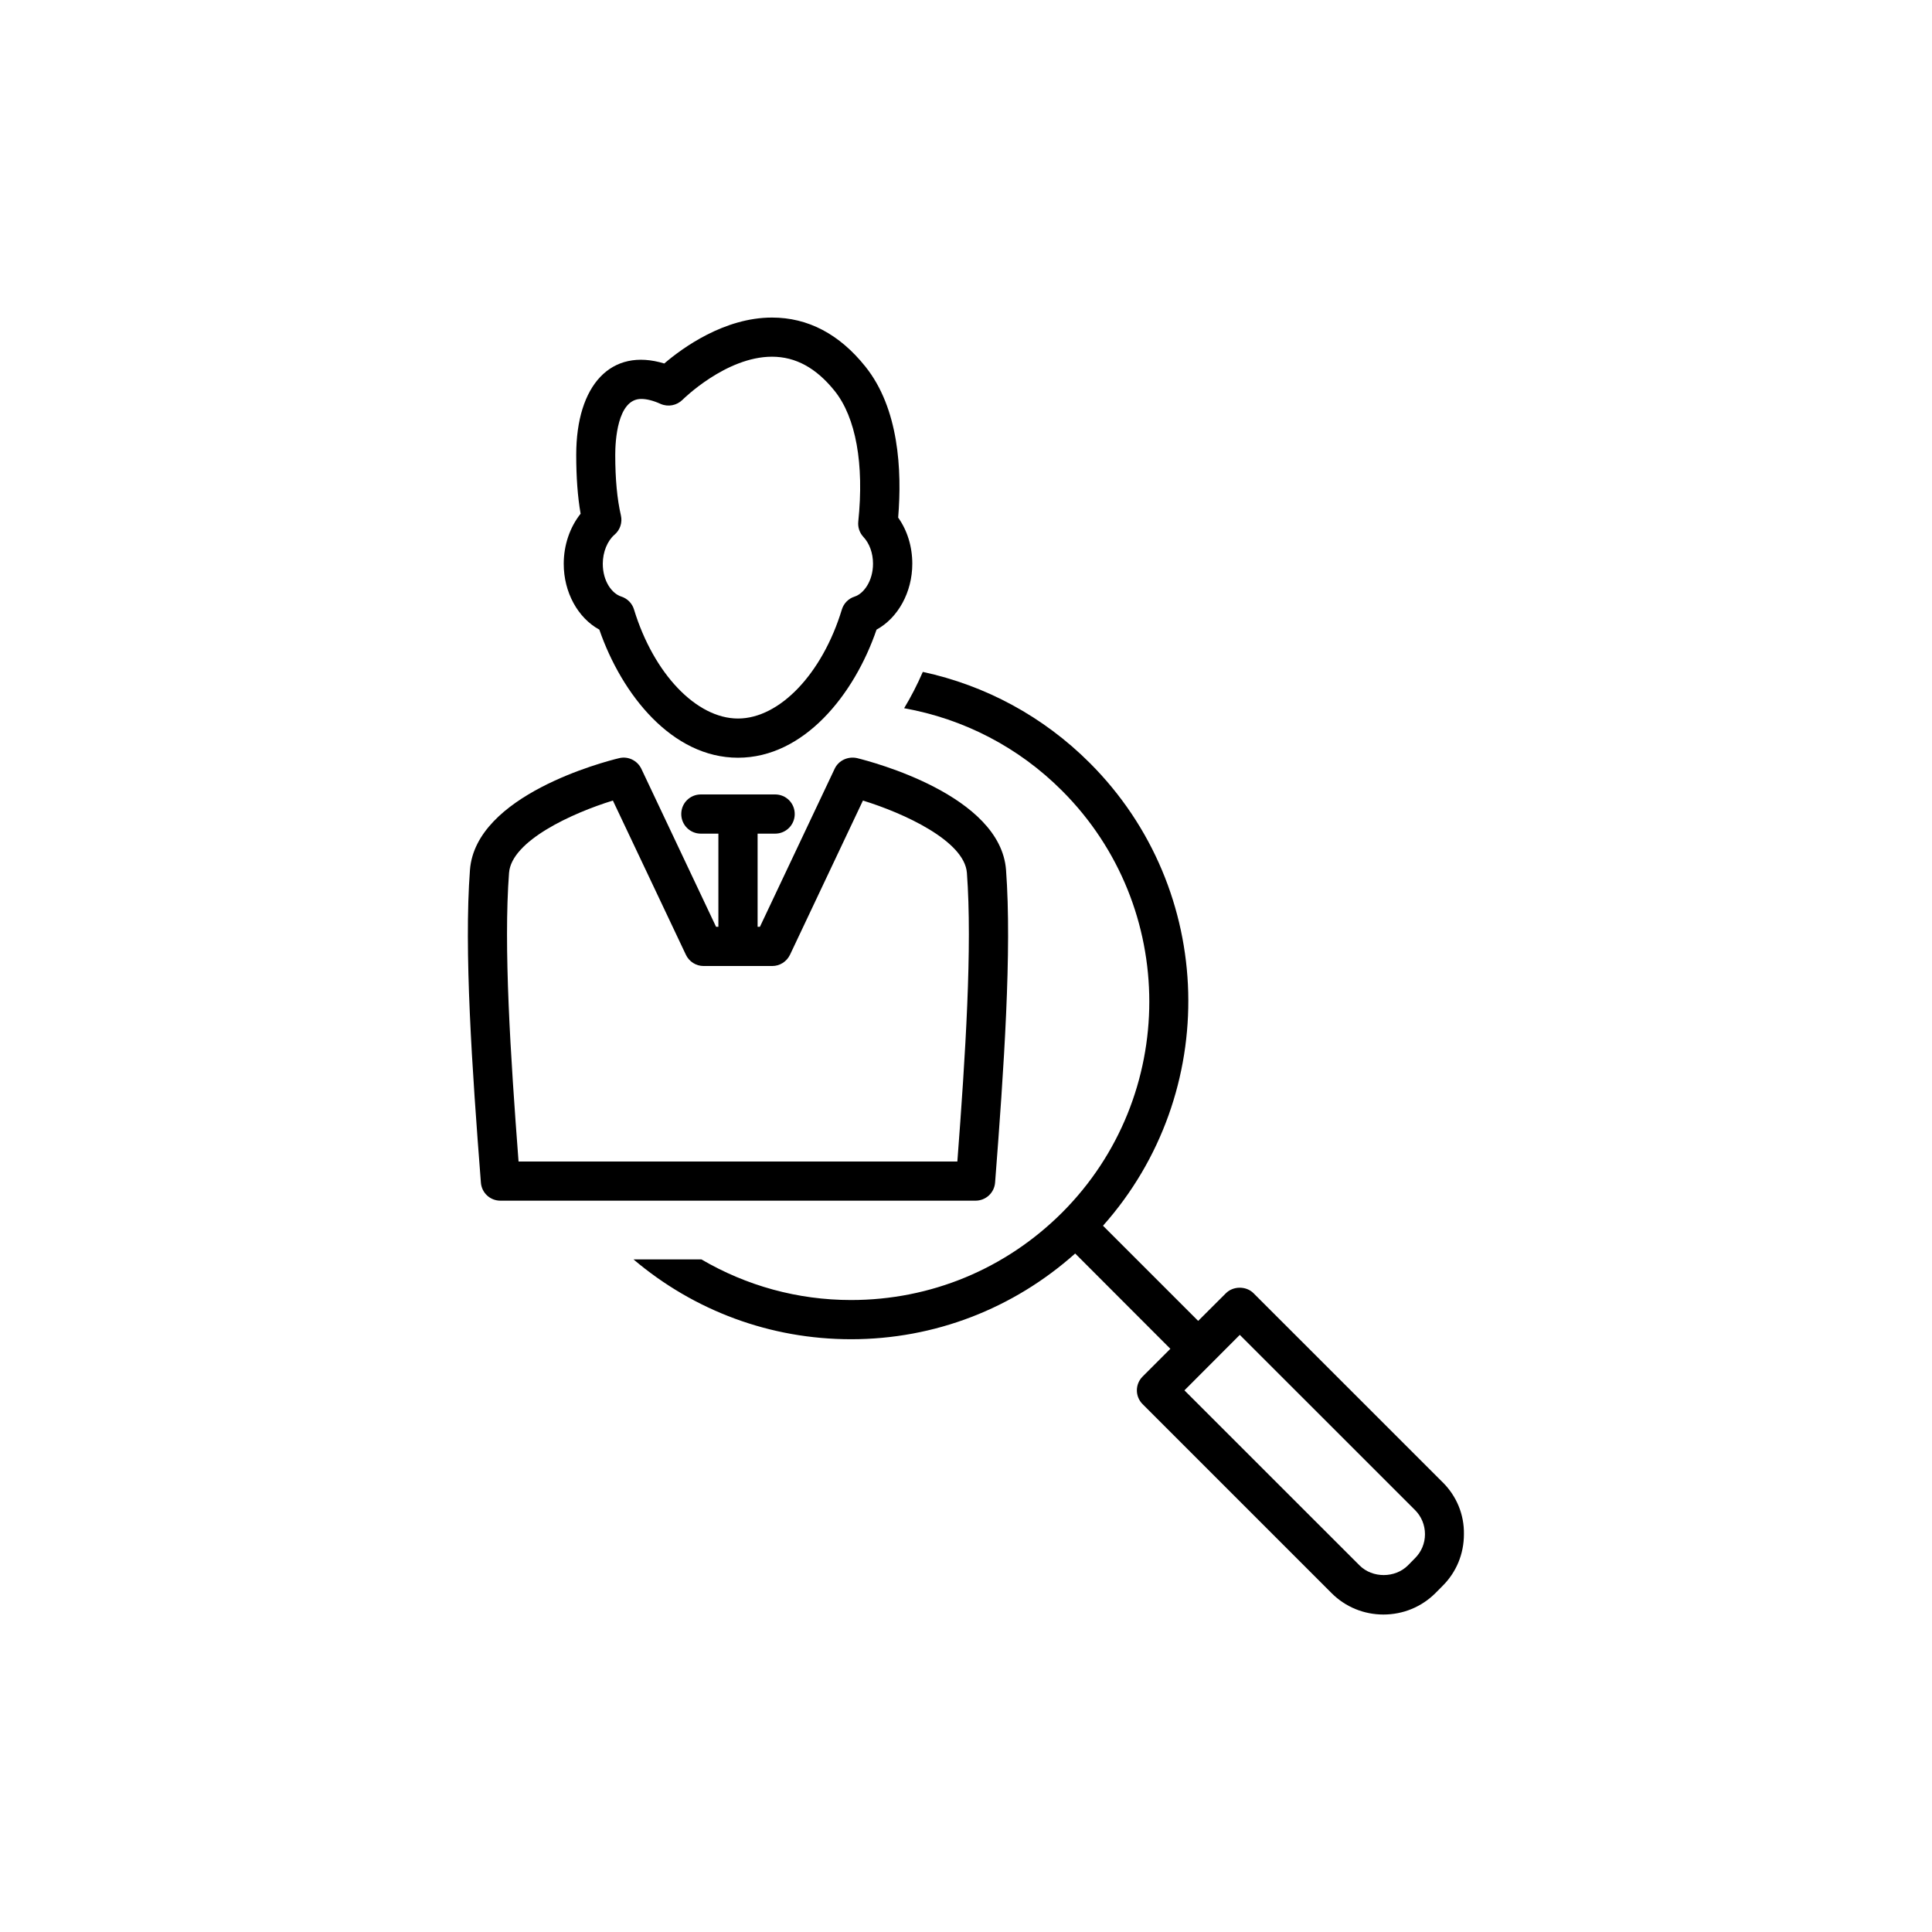
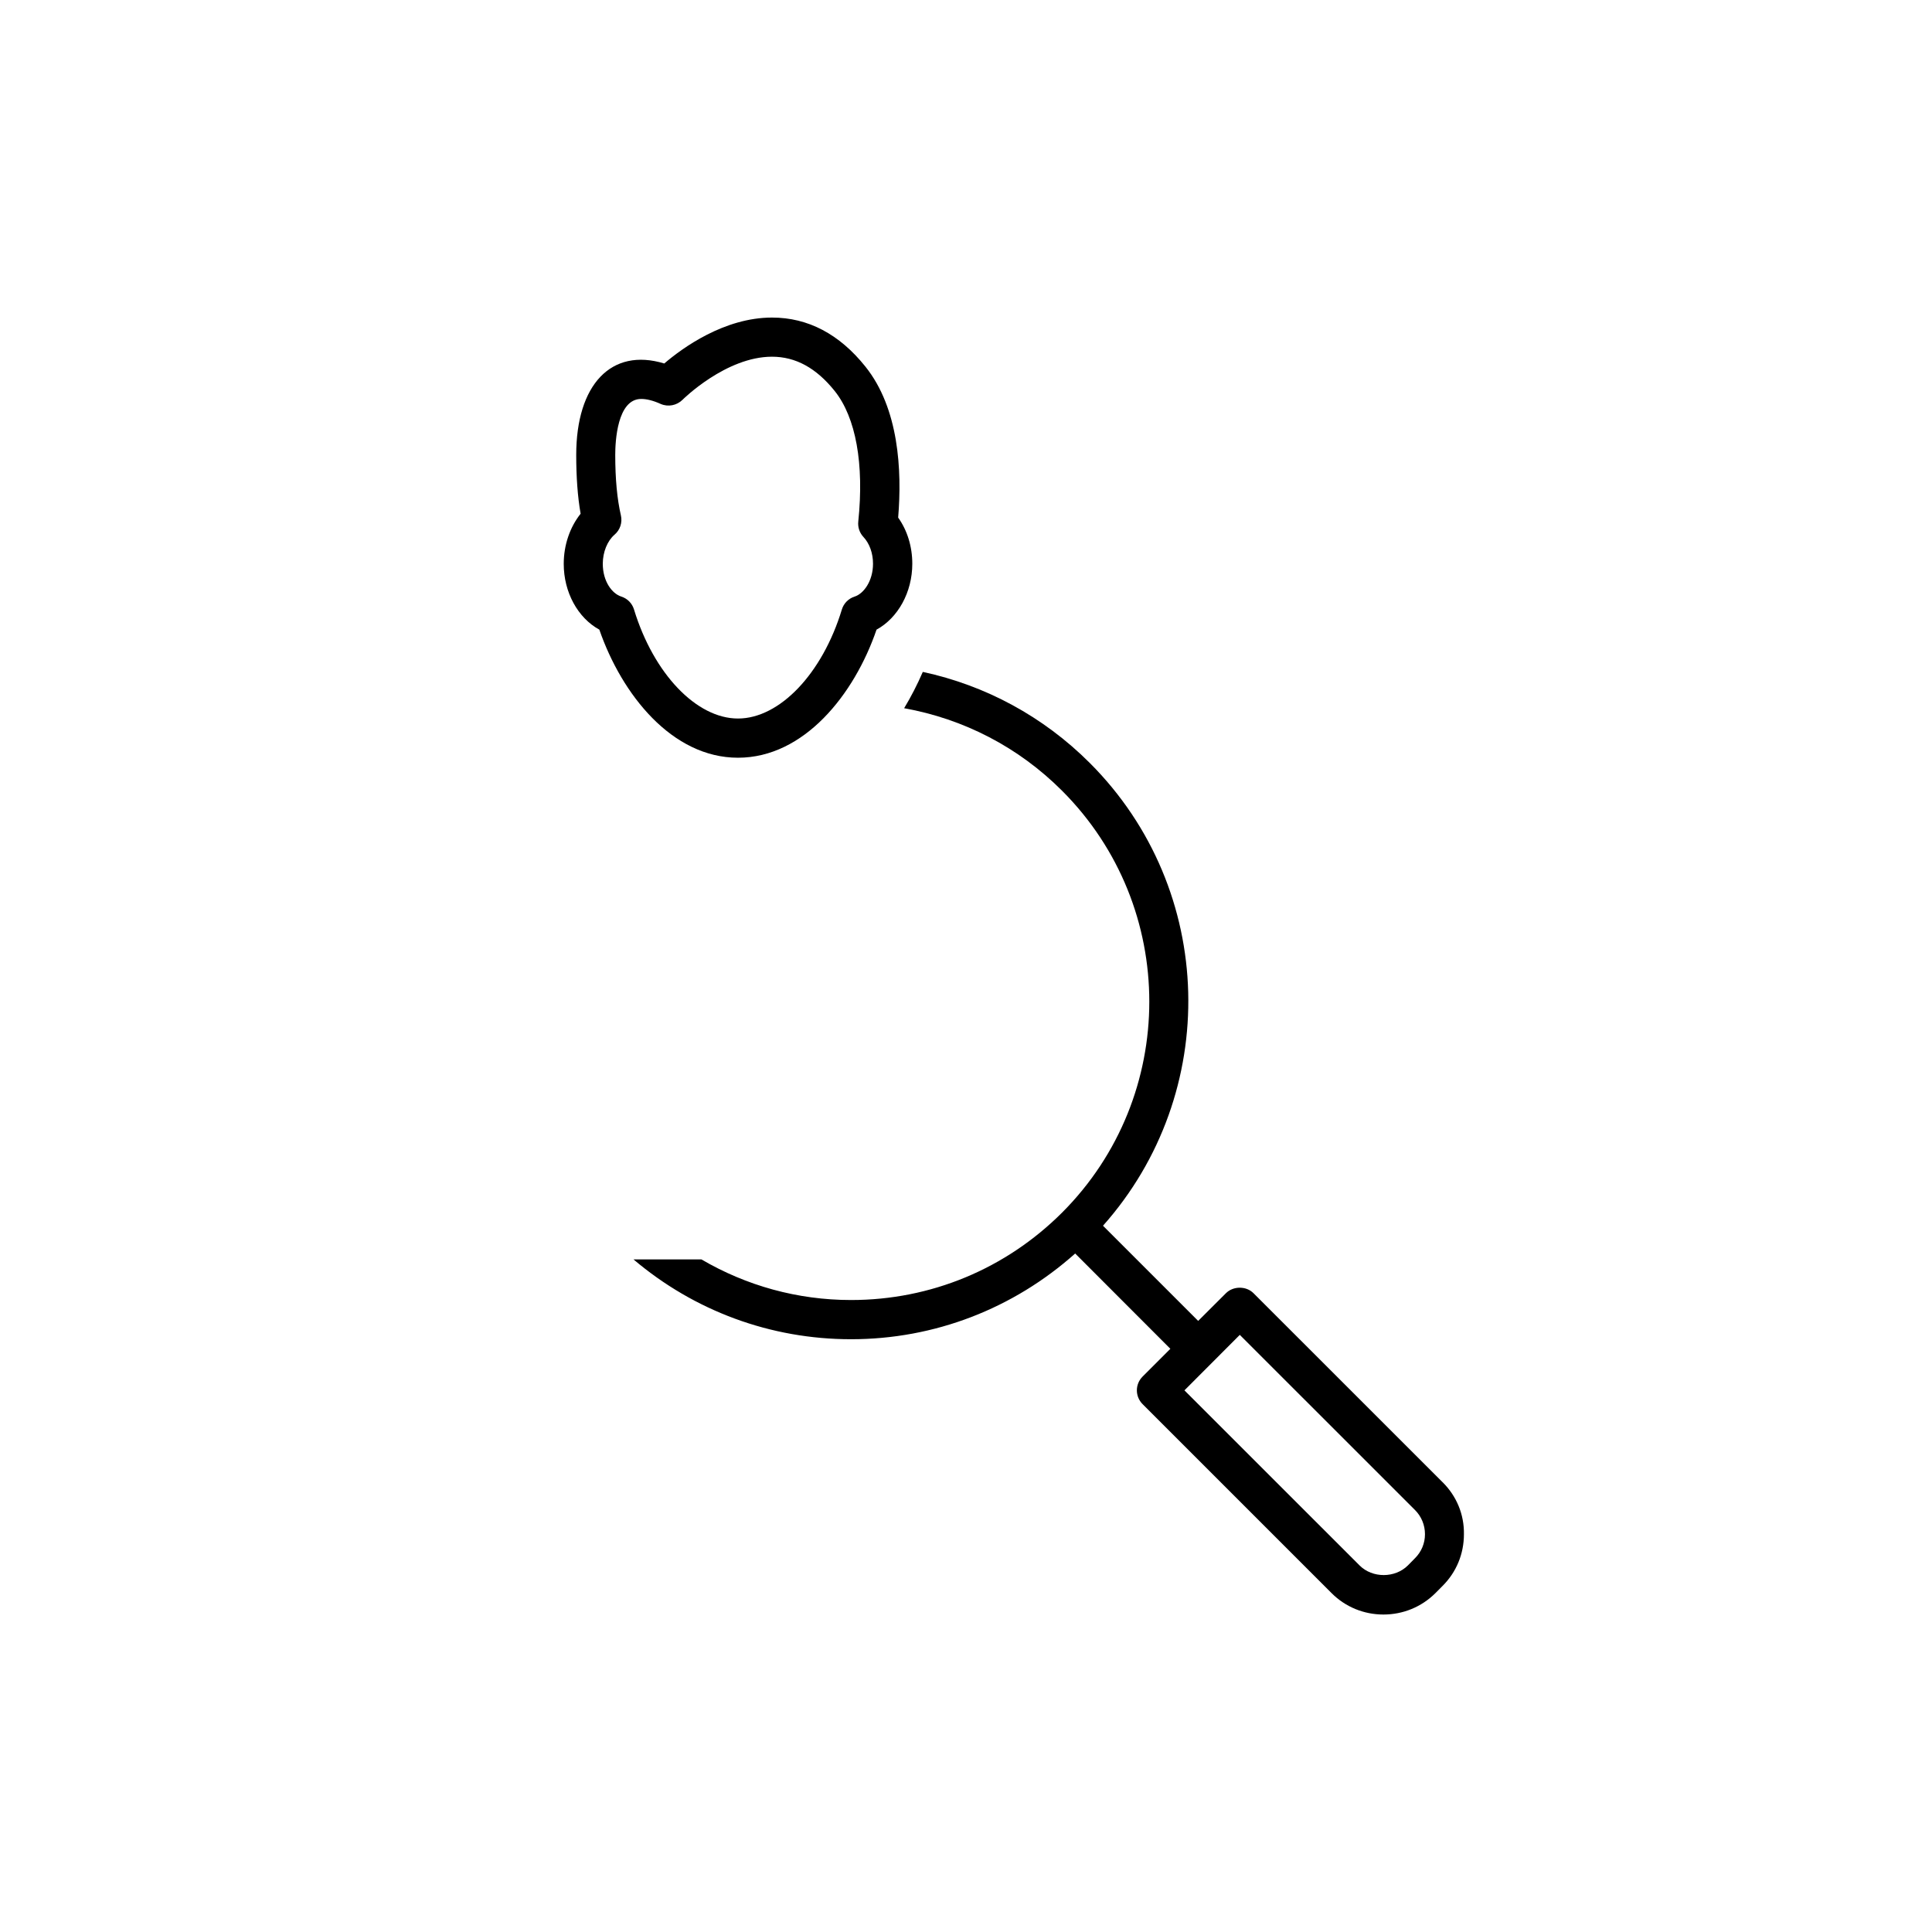
<svg xmlns="http://www.w3.org/2000/svg" fill="#000000" width="800px" height="800px" version="1.1" viewBox="144 144 512 512">
  <g>
    <path d="m302.83 310.86c5.969 17.254 19.285 33.945 36.746 33.945 17.477 0 30.812-16.703 36.715-33.945 5.684-3.102 9.477-9.902 9.477-17.461 0-4.551-1.324-8.832-3.746-12.234 1.039-12.547 0.188-28.938-8.676-40.004-6.91-8.645-15.242-13.004-24.75-13.004-12.691 0-23.758 8.062-28.559 12.172-14.059-4.297-23.332 5.652-23.332 24.23 0 5.871 0.379 11.098 1.164 15.586-2.832 3.543-4.473 8.297-4.473 13.258-0.016 7.555 3.75 14.355 9.434 17.457zm4.027-25.16c1.48-1.258 2.125-3.227 1.684-5.133-0.992-4.266-1.496-9.652-1.496-16.027 0-3.481 0.504-14.816 6.879-14.816 1.449 0 3.18 0.426 5.164 1.324 2 0.867 4.266 0.395 5.793-1.102 0.109-0.125 11.523-11.414 23.695-11.414 6.281 0 11.73 2.977 16.641 9.102 5.59 7.008 7.824 19.285 6.234 34.59-0.156 1.48 0.332 2.961 1.355 4.062 1.637 1.746 2.551 4.328 2.551 7.102 0 4.644-2.519 7.965-4.863 8.707-1.637 0.516-2.91 1.809-3.398 3.445-5.164 17.004-16.5 28.875-27.52 28.875s-22.355-11.871-27.551-28.875c-0.488-1.652-1.762-2.93-3.387-3.449-2.426-0.77-4.894-4-4.894-8.707 0.012-3.102 1.211-6.043 3.113-7.684z" />
-     <path d="m407.71 457.39c2.332-30.195 4.488-61.465 2.898-82.875-1.527-19.805-35.613-28.652-39.5-29.613-2.379-0.52-4.879 0.613-5.918 2.832l-19.805 41.879h-0.613v-24.688h4.644c2.883 0 5.195-2.332 5.195-5.195 0-2.898-2.312-5.195-5.195-5.195h-19.68c-2.883 0-5.195 2.297-5.195 5.195 0 2.867 2.312 5.195 5.195 5.195h4.644v24.688h-0.613l-19.805-41.879c-1.07-2.219-3.574-3.418-5.934-2.801-3.891 0.93-37.977 9.777-39.484 29.613-1.605 21.316 0.551 52.617 2.898 82.844 0.203 2.738 2.457 4.801 5.164 4.801h125.94c2.707-0.016 4.957-2.078 5.164-4.801zm-10-5.574h-116.29c-2.156-28.324-4-57.008-2.519-76.5 0.645-8.516 16.816-15.871 27.52-19.16l19.348 40.871c0.855 1.809 2.68 2.977 4.695 2.977h18.184c2.016 0 3.824-1.164 4.707-2.977l19.332-40.871c10.707 3.289 26.906 10.645 27.551 19.16 1.453 19.555-0.375 48.207-2.531 76.5z" />
    <path d="m526.33 536.83-50.113-50.098c-1.938-1.969-5.398-1.969-7.352 0l-7.336 7.32-25.223-25.223c31.234-35.094 30.148-88.984-3.496-122.63-12.328-12.328-27.613-20.547-44.258-24.137-1.48 3.418-3.133 6.613-4.945 9.621 15.762 2.832 30.293 10.297 41.848 21.867 30.828 30.812 30.828 80.973 0 111.81-14.941 14.91-34.793 23.16-55.906 23.16-14.168 0-27.742-3.777-39.676-10.77h-17.996c16.105 13.648 36.305 21.16 57.656 21.16 22.137 0 42.996-8.094 59.402-22.719l25.223 25.254-7.352 7.352c-2.031 2.031-2.031 5.289 0 7.32l50.098 50.098c3.652 3.652 8.551 5.652 13.715 5.652 5.195 0 10.094-2 13.793-5.684l1.859-1.875c3.684-3.652 5.684-8.516 5.684-13.715 0.09-5.219-1.941-10.098-5.625-13.77zm-7.352 20.121-1.875 1.906c-3.402 3.387-9.383 3.418-12.801 0l-46.414-46.398 14.672-14.703 46.445 46.43c1.684 1.684 2.629 3.969 2.629 6.391 0.004 2.41-0.941 4.676-2.656 6.375z" />
  </g>
</svg>